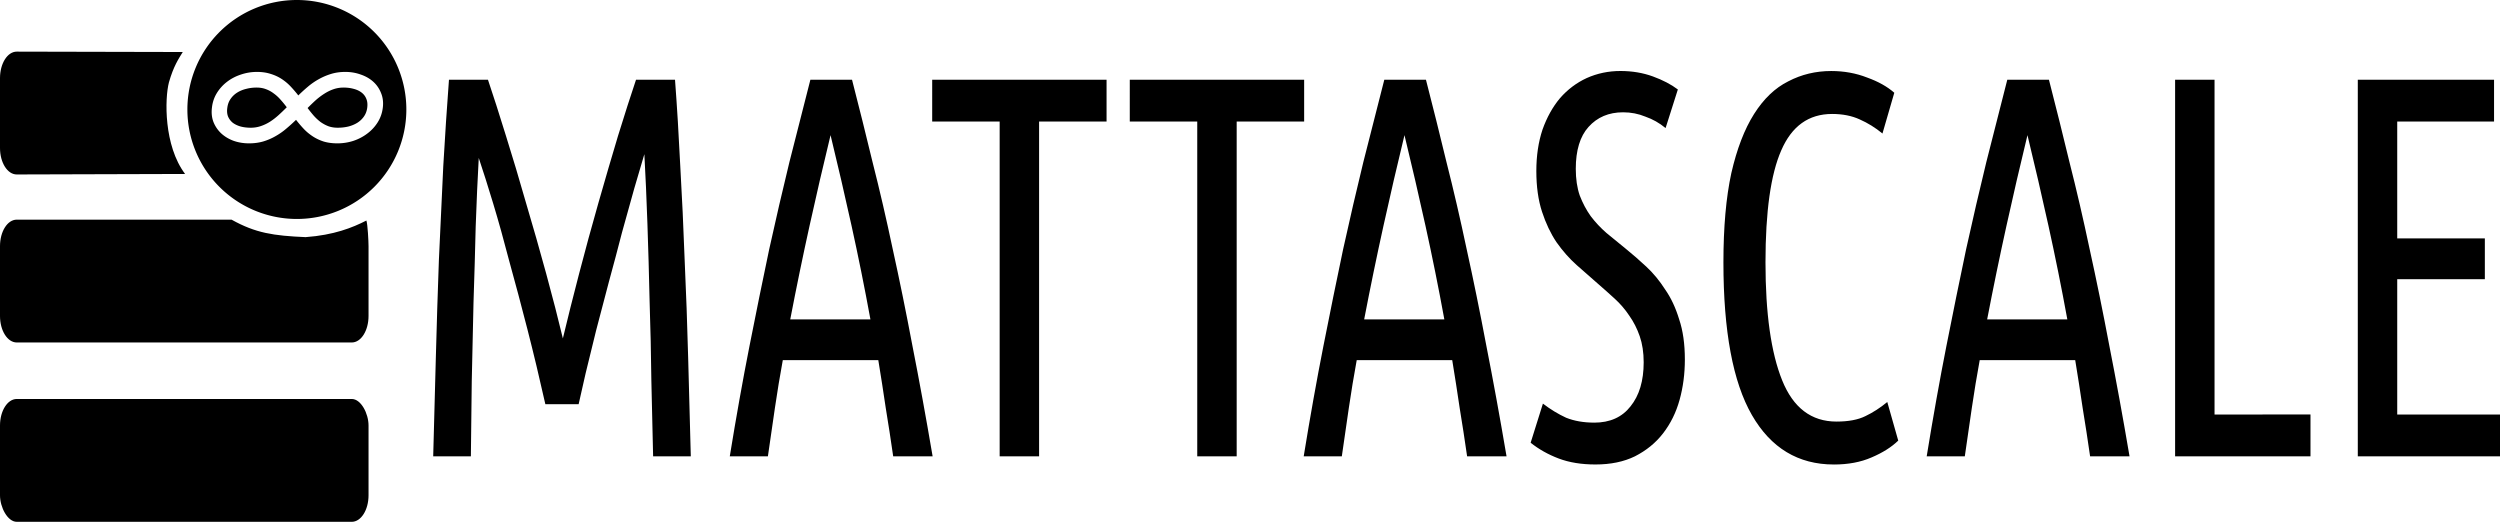
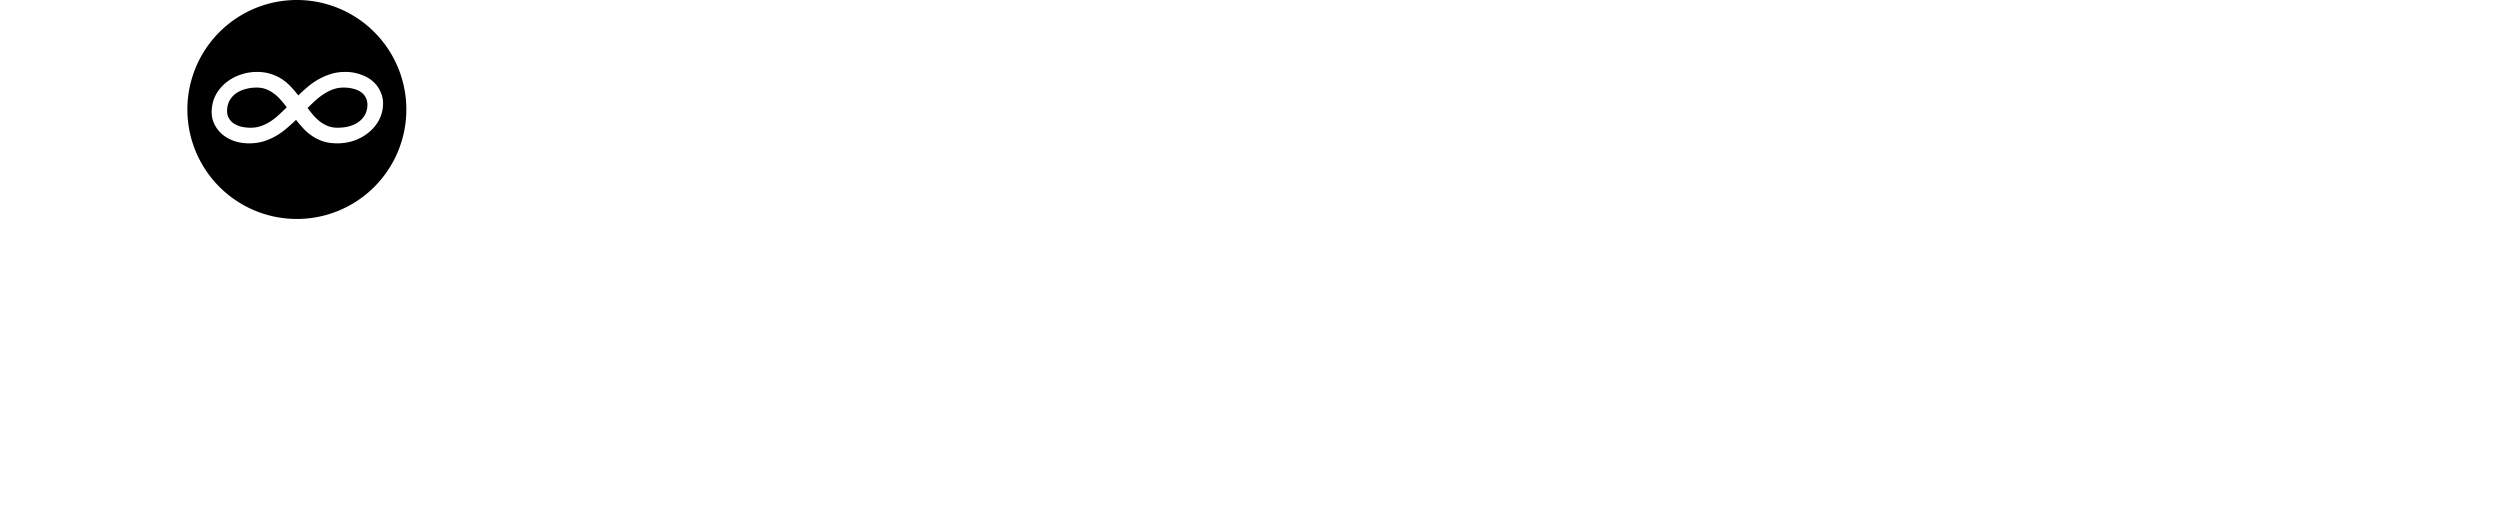
<svg xmlns="http://www.w3.org/2000/svg" xmlns:ns1="http://sodipodi.sourceforge.net/DTD/sodipodi-0.dtd" xmlns:ns2="http://www.inkscape.org/namespaces/inkscape" version="1.1" id="svg1" width="274.021" height="57.195" viewBox="0 0 274.021 57.195" ns1:docname="MATTASCALE-full.svg" ns2:version="1.4 (e7c3feb100, 2024-10-09)">
  <defs id="defs1" />
  <ns1:namedview id="namedview1" pagecolor="#505050" bordercolor="#ffffff" borderopacity="1" ns2:showpageshadow="0" ns2:pageopacity="0" ns2:pagecheckerboard="1" ns2:deskcolor="#505050" showgrid="false" ns2:lockguides="false" showguides="true" ns2:zoom="2.8932452" ns2:cx="162.27453" ns2:cy="80.532407" ns2:window-width="1720" ns2:window-height="1371" ns2:window-x="20" ns2:window-y="20" ns2:window-maximized="0" ns2:current-layer="svg1">
    <ns2:grid id="grid6" units="px" originx="-5.514" originy="-4.508" spacingx="1" spacingy="1" empcolor="#0099e5" empopacity="0.302" color="#0099e5" opacity="0.149" empspacing="5" dotted="false" gridanglex="30" gridanglez="30" visible="false" />
  </ns1:namedview>
-   <rect style="fill:#000000;stroke:#ffffff;stroke-width:0" id="rect3" width="40.395" height="13.464" x="3.4131469e-07" y="43.731" rx="1.839" ry="2.905" ns2:export-filename="rect3.svg" ns2:export-xdpi="96" ns2:export-ydpi="96" />
-   <path id="rect3-6" style="fill:#000000;stroke:#ffffff;stroke-width:0" d="M 1.838,24.075 C 0.819,24.075 0,25.372 0,26.981 v 7.652 c 0,1.61 0.819,2.906 1.838,2.906 h 36.719 c 1.019,0 1.838,-1.297 1.838,-2.906 v -7.652 c 0,-0.505 -0.093,-2.396 -0.235,-2.809 -1.518,0.78 -3.559,1.595 -6.662,1.82 -3.539,-0.156 -5.469,-0.44 -8.12,-1.917 z" ns1:nodetypes="ssssssscccs" />
-   <path id="rect3-6-2" style="fill:#000000;stroke:#ffffff;stroke-width:0" d="M 1.838,5.659 C 0.819,5.657 0,6.956 0,8.565 v 7.652 c 0,1.61 0.819,2.909 1.838,2.906 l 18.45,-0.055 c -2.345,-3.104 -2.234,-8.259 -1.773,-10.036 0.504,-1.778 1.066,-2.593 1.517,-3.331 z" ns1:nodetypes="sssscccs" />
  <path id="path3" clip-path="none" style="fill:#000000;stroke:#ffffff;stroke-width:0" d="m 32.539,0 a 12,12 0 0 0 -12,12 12,12 0 0 0 12,12 12,12 0 0 0 12,-12 A 12,12 0 0 0 32.539,0 Z m -4.379,7.883 c 0.561,0 1.062,0.073 1.504,0.217 0.45,0.136 0.857,0.325 1.221,0.564 0.363,0.24 0.69,0.514 0.982,0.826 0.292,0.312 0.569,0.635 0.83,0.971 0.34,-0.336 0.695,-0.659 1.066,-0.971 0.371,-0.312 0.765,-0.583 1.184,-0.814 0.426,-0.24 0.878,-0.432 1.352,-0.576 0.474,-0.144 0.99,-0.217 1.551,-0.217 0.6,0 1.164,0.097 1.693,0.289 0.537,0.184 0.996,0.447 1.375,0.791 0.379,0.344 0.662,0.758 0.852,1.246 0.197,0.48 0.261,1.012 0.189,1.596 -0.071,0.584 -0.257,1.116 -0.557,1.596 -0.3,0.48 -0.679,0.891 -1.137,1.234 -0.45,0.344 -0.959,0.611 -1.527,0.803 -0.569,0.184 -1.154,0.275 -1.754,0.275 -0.561,0 -1.066,-0.067 -1.516,-0.203 -0.442,-0.144 -0.844,-0.336 -1.207,-0.576 -0.363,-0.24 -0.692,-0.514 -0.984,-0.826 -0.292,-0.312 -0.568,-0.637 -0.828,-0.973 -0.347,0.336 -0.707,0.661 -1.078,0.973 -0.363,0.312 -0.759,0.586 -1.186,0.826 -0.419,0.24 -0.868,0.432 -1.35,0.576 -0.474,0.136 -0.986,0.203 -1.539,0.203 -0.6,0 -1.162,-0.092 -1.684,-0.275 -0.521,-0.192 -0.971,-0.459 -1.35,-0.803 -0.371,-0.344 -0.656,-0.755 -0.854,-1.234 -0.19,-0.48 -0.249,-1.012 -0.178,-1.596 0.063,-0.584 0.241,-1.116 0.533,-1.596 0.3,-0.488 0.677,-0.902 1.127,-1.246 0.45,-0.344 0.955,-0.607 1.516,-0.791 0.569,-0.192 1.152,-0.289 1.752,-0.289 z m -0.035,1.715 c -0.395,0 -0.777,0.049 -1.148,0.145 -0.363,0.088 -0.69,0.224 -0.982,0.408 -0.292,0.184 -0.533,0.416 -0.723,0.695 -0.19,0.272 -0.308,0.591 -0.355,0.959 -0.055,0.368 -0.029,0.691 0.082,0.971 0.118,0.272 0.292,0.5 0.521,0.684 0.237,0.176 0.526,0.312 0.865,0.408 0.34,0.088 0.707,0.131 1.102,0.131 0.387,0 0.754,-0.06 1.102,-0.18 0.355,-0.12 0.69,-0.279 1.006,-0.479 0.324,-0.208 0.635,-0.449 0.936,-0.721 0.3,-0.272 0.6,-0.56 0.9,-0.863 C 31.209,11.46 30.983,11.185 30.754,10.93 30.525,10.666 30.276,10.438 30.008,10.246 29.747,10.046 29.464,9.889 29.156,9.777 28.848,9.657 28.504,9.598 28.125,9.598 Z m 9.535,0 c -0.387,0 -0.754,0.06 -1.102,0.18 -0.347,0.12 -0.682,0.284 -1.006,0.492 -0.316,0.2 -0.63,0.435 -0.938,0.707 -0.3,0.272 -0.598,0.56 -0.898,0.863 0.221,0.296 0.445,0.576 0.674,0.84 0.229,0.256 0.474,0.484 0.734,0.684 0.268,0.192 0.557,0.349 0.865,0.469 0.308,0.112 0.652,0.166 1.031,0.166 0.403,0 0.789,-0.043 1.16,-0.131 0.371,-0.096 0.698,-0.232 0.982,-0.408 0.292,-0.184 0.533,-0.412 0.723,-0.684 0.197,-0.28 0.32,-0.603 0.367,-0.971 0.047,-0.368 0.017,-0.687 -0.094,-0.959 C 40.05,10.566 39.876,10.334 39.639,10.15 39.402,9.967 39.113,9.83 38.773,9.742 38.434,9.646 38.063,9.598 37.66,9.598 Z" />
-   <path style="font-size:53.475px;font-family:'Ubuntu Condensed';-inkscape-font-specification:'Ubuntu Condensed, ';stroke:#ffffff;stroke-width:0" d="m 66.564,39.768 q -1.069,-3.85 -2.192,-7.38 -1.123,-3.529 -2.192,-6.631 -1.016,-3.155 -1.979,-5.722 -0.963,-2.567 -1.765,-4.492 -0.214,3.048 -0.374,6.738 -0.107,3.636 -0.267,7.486 -0.107,3.85 -0.214,7.754 -0.053,3.85 -0.107,7.38 h -4.599 q 0.16,-4.813 0.321,-9.679 0.16,-4.92 0.374,-9.625 0.267,-4.759 0.535,-9.251 0.321,-4.492 0.695,-8.502 h 4.759 q 0.963,2.299 2.192,5.508 1.23,3.155 2.46,6.631 1.283,3.476 2.46,6.952 1.176,3.476 2.032,6.363 0.856,-2.888 1.979,-6.363 1.123,-3.476 2.353,-6.952 1.23,-3.476 2.406,-6.631 1.23,-3.208 2.192,-5.508 h 4.759 q 0.374,4.011 0.642,8.502 0.321,4.492 0.535,9.251 0.267,4.706 0.428,9.625 0.16,4.866 0.321,9.679 h -4.599 q -0.107,-3.529 -0.214,-7.433 -0.053,-3.904 -0.214,-7.807 -0.107,-3.957 -0.267,-7.647 -0.16,-3.743 -0.374,-6.845 -0.481,1.337 -1.23,3.369 -0.695,1.979 -1.497,4.331 -0.749,2.353 -1.604,4.866 -0.802,2.46 -1.551,4.759 -0.695,2.299 -1.283,4.225 -0.535,1.872 -0.856,3.048 z M 103.996,7.843 q 1.283,4.011 2.513,8.128 1.283,4.064 2.46,8.556 1.23,4.492 2.406,9.518 1.23,5.027 2.46,10.855 h -4.813 q -0.428,-2.406 -0.909,-4.759 -0.428,-2.353 -0.909,-4.706 H 95.547 q -0.535,2.353 -0.963,4.706 -0.428,2.353 -0.856,4.759 h -4.652 q 1.176,-5.829 2.406,-10.855 1.23,-5.027 2.406,-9.518 1.23,-4.492 2.46,-8.556 1.283,-4.118 2.567,-8.128 z m -2.62,5.454 q -1.337,4.438 -2.567,8.93 -1.23,4.492 -2.353,9.198 h 9.786 q -1.069,-4.706 -2.299,-9.198 -1.23,-4.492 -2.567,-8.93 z m 33.689,-5.454 v 4.118 h -8.235 v 32.94 h -4.813 V 11.961 h -8.235 V 7.843 Z m 24.117,0 v 4.118 h -8.235 v 32.94 h -4.813 V 11.961 h -8.235 V 7.843 Z m 14.866,0 q 1.283,4.011 2.513,8.128 1.283,4.064 2.46,8.556 1.23,4.492 2.406,9.518 1.23,5.027 2.46,10.855 h -4.813 q -0.428,-2.406 -0.909,-4.759 -0.428,-2.353 -0.909,-4.706 h -11.657 q -0.535,2.353 -0.963,4.706 -0.428,2.353 -0.856,4.759 h -4.652 q 1.176,-5.829 2.406,-10.855 1.23,-5.027 2.406,-9.518 1.23,-4.492 2.46,-8.556 1.283,-4.118 2.567,-8.128 z m -2.62,5.454 q -1.337,4.438 -2.567,8.93 -1.23,4.492 -2.353,9.198 h 9.786 q -1.069,-4.706 -2.299,-9.198 -1.23,-4.492 -2.567,-8.93 z m 23.155,28.288 q 2.888,0 4.438,-1.604 1.604,-1.604 1.604,-4.331 0,-1.444 -0.481,-2.567 -0.481,-1.123 -1.283,-2.032 -0.749,-0.909 -1.765,-1.658 -1.016,-0.749 -2.086,-1.497 -1.23,-0.856 -2.567,-1.818 -1.337,-0.963 -2.46,-2.246 -1.069,-1.283 -1.765,-2.995 -0.695,-1.711 -0.695,-4.011 0,-2.246 0.749,-4.064 0.802,-1.818 2.139,-3.102 1.39,-1.283 3.262,-1.979 1.925,-0.695 4.118,-0.695 2.139,0 3.957,0.535 1.818,0.535 3.048,1.283 l -1.497,3.797 q -1.123,-0.749 -2.46,-1.123 -1.283,-0.428 -2.727,-0.428 -2.62,0 -4.224,1.444 -1.551,1.39 -1.551,4.118 0,1.497 0.481,2.62 0.535,1.123 1.337,2.032 0.856,0.909 1.925,1.658 1.123,0.749 2.353,1.551 1.23,0.802 2.513,1.765 1.283,0.963 2.299,2.246 1.069,1.23 1.711,2.941 0.695,1.658 0.695,3.957 0,2.086 -0.642,3.957 -0.642,1.872 -2.032,3.315 -1.337,1.39 -3.422,2.246 -2.032,0.802 -4.813,0.802 -2.567,0 -4.492,-0.588 -1.925,-0.588 -3.422,-1.551 l 1.497,-3.85 q 1.39,0.856 2.834,1.39 1.497,0.481 3.422,0.481 z m 29.251,4.118 q -6.524,0 -10,-4.866 -3.476,-4.866 -3.476,-15.026 0,-5.187 0.963,-8.77 1.016,-3.583 2.781,-5.829 1.765,-2.246 4.171,-3.208 2.406,-1.016 5.241,-1.016 2.353,0 4.385,0.642 2.032,0.588 3.315,1.497 l -1.444,4.011 q -1.283,-0.856 -2.781,-1.39 -1.444,-0.535 -3.369,-0.535 -4.278,0 -6.203,3.583 -1.925,3.529 -1.925,11.016 0,7.54 2.032,11.604 2.032,4.064 6.631,4.064 2.192,0 3.529,-0.535 1.39,-0.535 2.674,-1.39 l 1.337,3.797 q -1.23,0.963 -3.262,1.658 -1.979,0.695 -4.599,0.695 z M 250.089,7.843 q 1.283,4.011 2.513,8.128 1.283,4.064 2.46,8.556 1.23,4.492 2.406,9.518 1.23,5.027 2.46,10.855 h -4.813 q -0.428,-2.406 -0.909,-4.759 -0.428,-2.353 -0.909,-4.706 h -11.657 q -0.535,2.353 -0.963,4.706 -0.428,2.353 -0.856,4.759 h -4.652 q 1.176,-5.829 2.406,-10.855 1.23,-5.027 2.406,-9.518 1.23,-4.492 2.46,-8.556 1.283,-4.118 2.567,-8.128 z m -2.62,5.454 q -1.337,4.438 -2.567,8.93 -1.23,4.492 -2.353,9.198 h 9.786 q -1.069,-4.706 -2.299,-9.198 -1.23,-4.492 -2.567,-8.93 z m 34.545,27.486 v 4.118 H 265.49 V 7.843 h 4.813 V 40.784 Z m 5.775,4.118 V 7.843 h 16.631 v 4.118 h -11.818 v 11.497 h 10.695 v 4.011 h -10.695 v 13.315 h 12.674 v 4.118 z" id="text6" transform="scale(0.898,1.114)" aria-label="MATTASCALE" />
</svg>